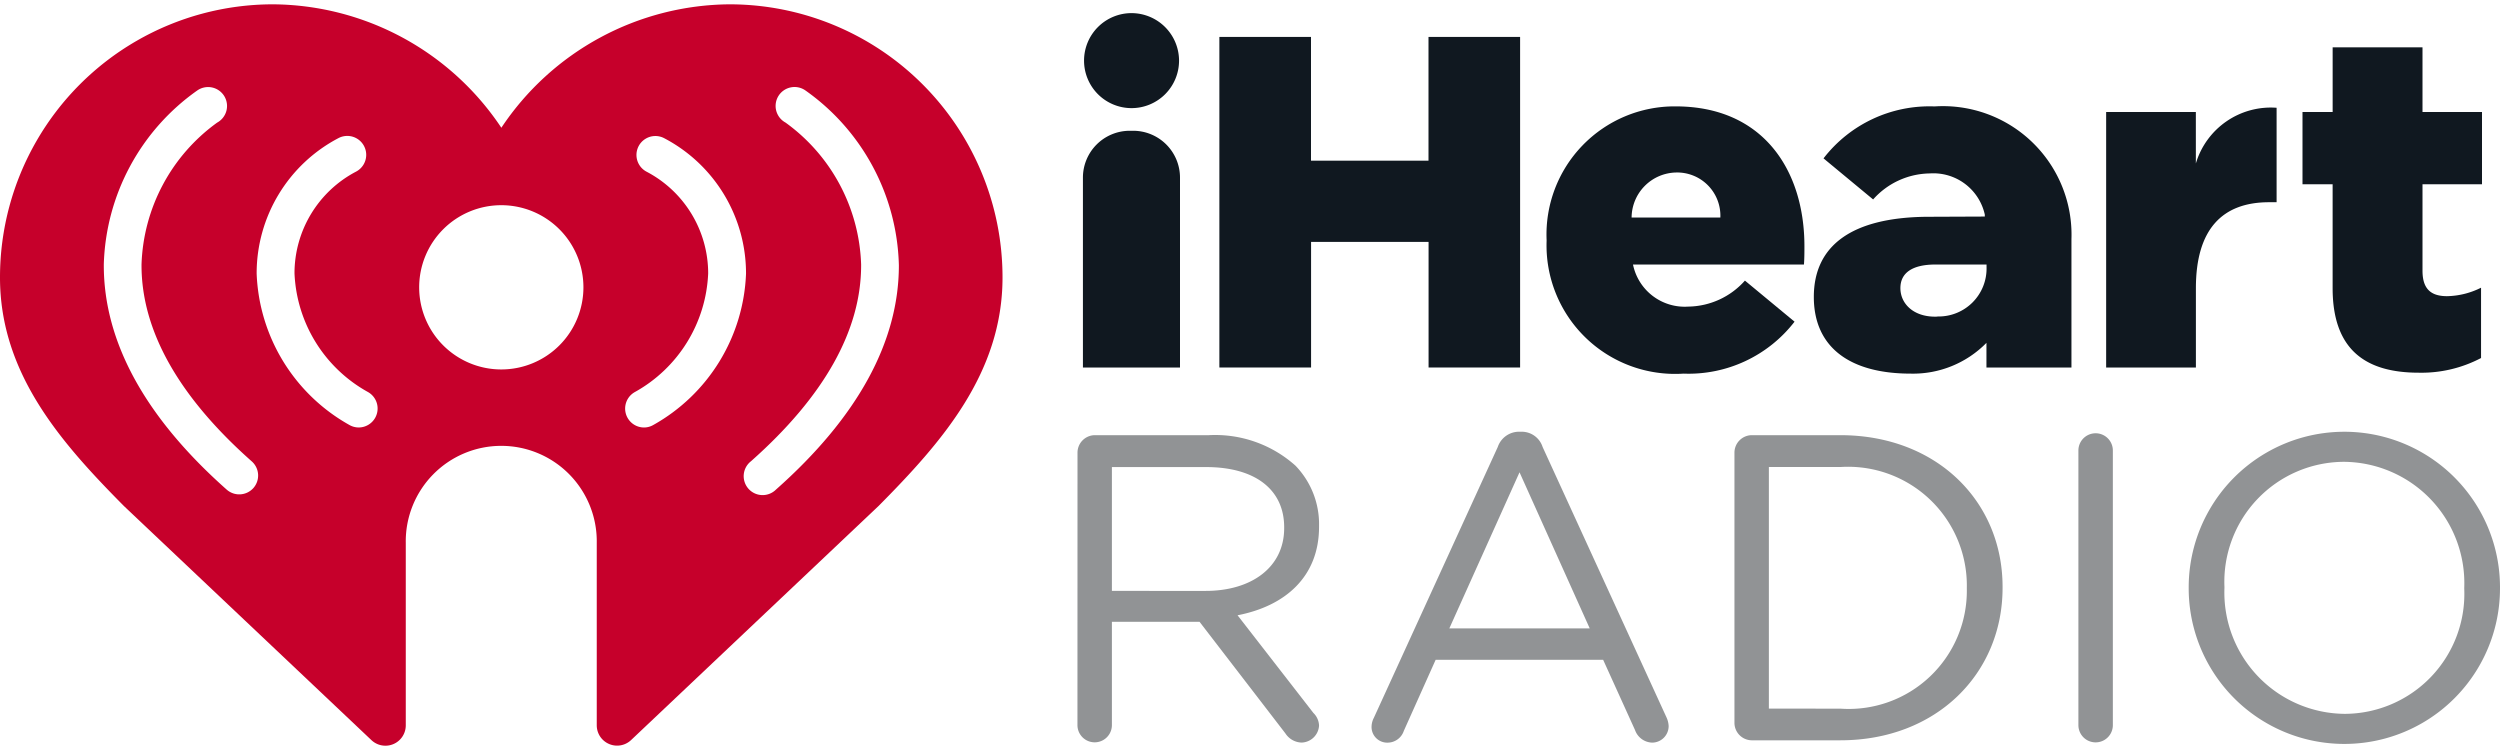
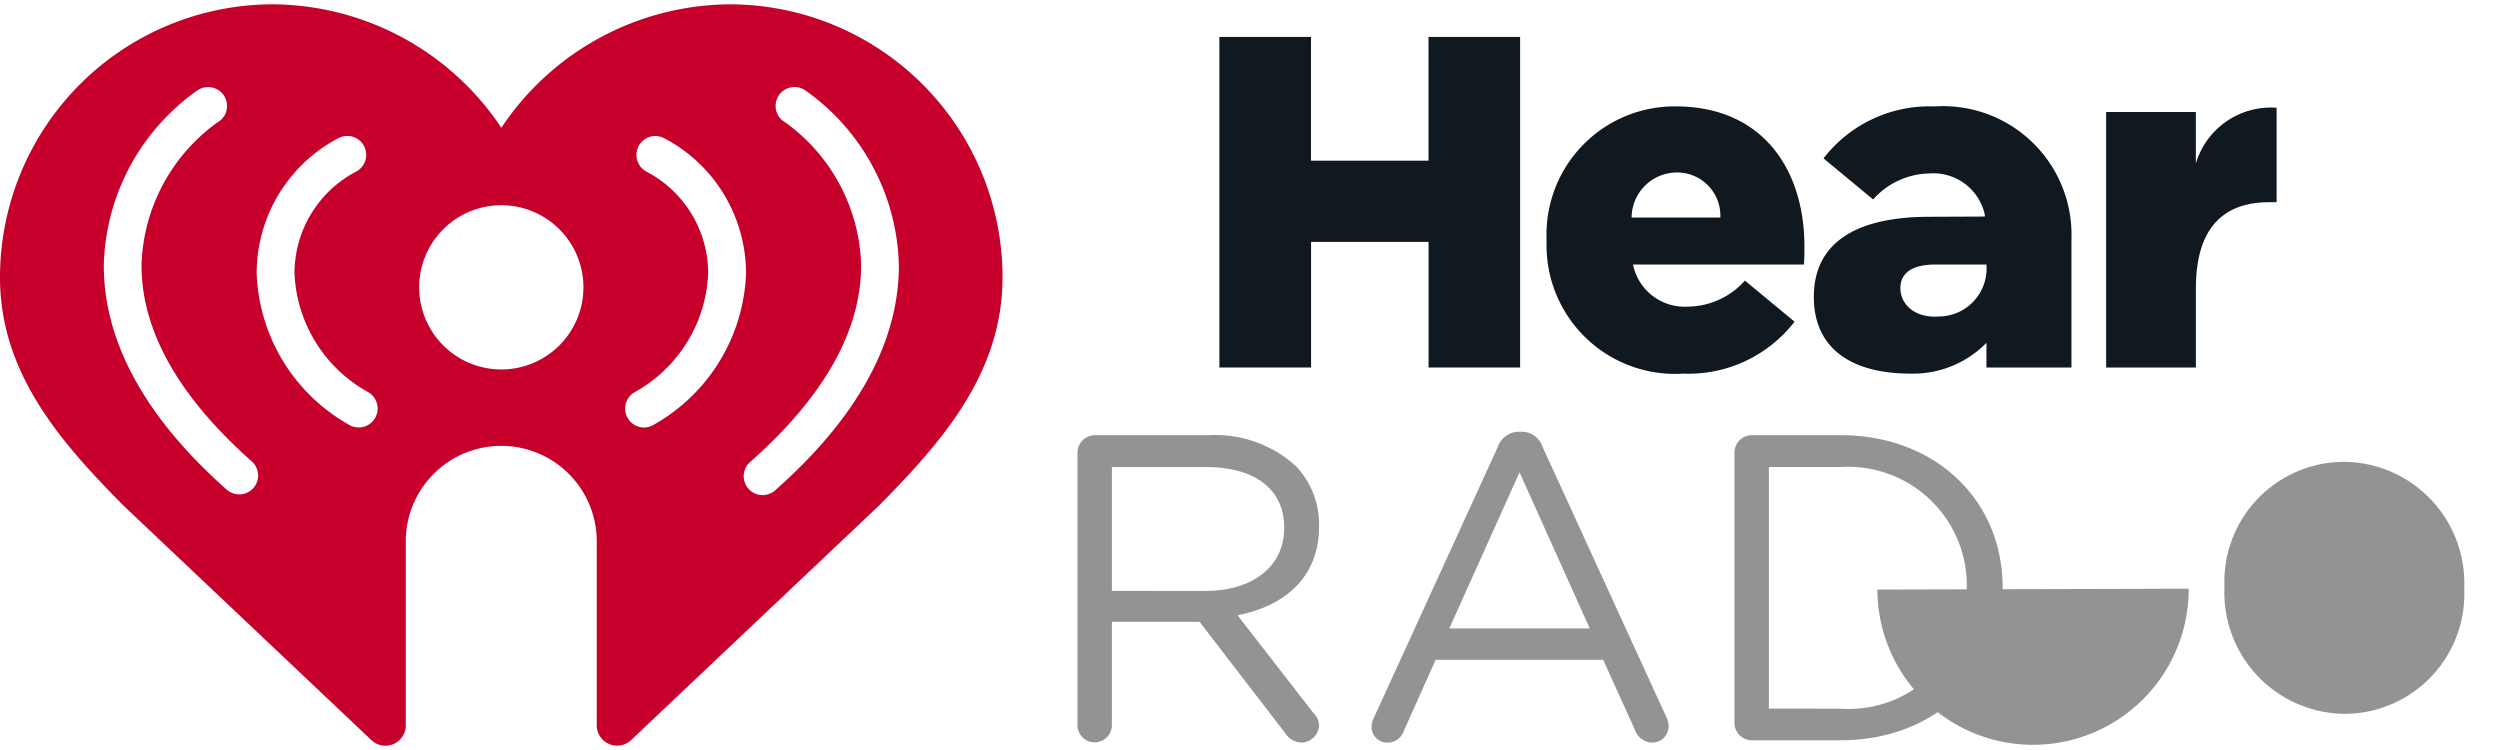
<svg xmlns="http://www.w3.org/2000/svg" viewBox="0 0 100 30">
  <defs>
    <style>
      .a {
        fill: #919395;
      }

      .b {
        fill: #101820;
      }

      .c {
        fill: #c6002b;
      }
    </style>
  </defs>
  <g>
    <g>
      <path class="a" d="M43.1,18.107a.7.7,0,0,1,.68-.7h4.57a4.812,4.812,0,0,1,3.47,1.221,3.367,3.367,0,0,1,.942,2.407v.035c0,2.006-1.36,3.173-3.26,3.541l3.033,3.906a.743.743,0,0,1,.227.505.721.721,0,0,1-.7.681.8.8,0,0,1-.646-.367l-3.435-4.465H44.476v4.133a.689.689,0,1,1-1.378,0Zm5.128,5.529c1.831,0,3.139-.943,3.139-2.511V21.09c0-1.5-1.151-2.407-3.122-2.407H44.476v4.953Z" />
      <path class="a" d="M54.955,28.711l4.955-10.83a.9.9,0,0,1,.871-.612h.07a.878.878,0,0,1,.854.612l4.954,10.813a.931.931,0,0,1,.087.348.663.663,0,0,1-.662.663A.753.753,0,0,1,65.4,29.2l-1.274-2.808h-6.7l-1.273,2.842a.688.688,0,0,1-.663.472.626.626,0,0,1-.628-.628A.805.805,0,0,1,54.955,28.711Zm8.634-3.575-2.808-6.244-2.808,6.244Z" />
      <path class="a" d="M69.378,18.107a.7.7,0,0,1,.68-.7h3.558c3.837,0,6.487,2.634,6.487,6.07v.035c0,3.435-2.65,6.1-6.487,6.1H70.058a.7.7,0,0,1-.68-.7Zm4.238,10.239a4.726,4.726,0,0,0,5.057-4.8v-.034a4.751,4.751,0,0,0-5.057-4.831H70.755v9.663Z" />
-       <path class="a" d="M83.136,18.02a.689.689,0,1,1,1.378,0V29.006a.689.689,0,1,1-1.378,0Z" />
-       <path class="a" d="M87.548,23.548v-.034A6.226,6.226,0,1,1,100,23.479v.035a6.226,6.226,0,1,1-12.452.034Zm11.022,0v-.034a4.854,4.854,0,0,0-4.814-5.041,4.8,4.8,0,0,0-4.778,5.006v.035a4.854,4.854,0,0,0,4.813,5.04A4.8,4.8,0,0,0,98.57,23.548Z" />
+       <path class="a" d="M87.548,23.548v-.034v.035a6.226,6.226,0,1,1-12.452.034Zm11.022,0v-.034a4.854,4.854,0,0,0-4.814-5.041,4.8,4.8,0,0,0-4.778,5.006v.035a4.854,4.854,0,0,0,4.813,5.04A4.8,4.8,0,0,0,98.57,23.548Z" />
    </g>
    <g>
-       <path class="b" d="M45.323,5.231h-.132a1.874,1.874,0,0,0-1.874,1.874V14.7H47.2V7.105A1.874,1.874,0,0,0,45.323,5.231Z" />
-       <path class="b" d="M45.257.525A1.9,1.9,0,1,0,47.162,2.43,1.905,1.905,0,0,0,45.257.525Z" />
      <path class="b" d="M48.775,1.477H52.44v4.95h4.7V1.477h3.664V14.7H57.143V9.676h-4.7V14.7H48.775Z" />
      <path class="b" d="M61.864,9.638V9.6a5.126,5.126,0,0,1,5.157-5.345c3.532,0,5.156,2.587,5.156,5.591,0,.226,0,.49-.019.736H65.32a2.11,2.11,0,0,0,2.21,1.682,3.084,3.084,0,0,0,2.267-1.04l1.985,1.643a5.356,5.356,0,0,1-4.441,2.078A5.142,5.142,0,0,1,61.864,9.638Zm6.95-.937A1.728,1.728,0,0,0,67.04,6.9a1.816,1.816,0,0,0-1.776,1.8Z" />
      <path class="b" d="M84.246,4.481h3.588V6.539a3.129,3.129,0,0,1,3.23-2.228V8.089h-.3c-1.869,0-2.928,1.076-2.928,3.438V14.7H84.246Z" />
-       <path class="b" d="M93.305,11.527V7.37H92.1V4.481h1.206V1.893H96.9V4.481h2.38V7.37H96.9v3.458c0,.718.323,1.019.982,1.019a3.153,3.153,0,0,0,1.36-.339v2.813a5.116,5.116,0,0,1-2.493.587C94.592,14.908,93.305,13.962,93.305,11.527Z" />
      <path class="b" d="M82.858,9.564a5.142,5.142,0,0,0-5.477-5.307,5.354,5.354,0,0,0-4.44,2.078l1.984,1.643a3.086,3.086,0,0,1,2.267-1.041,2.108,2.108,0,0,1,2.2,1.646l0,.079-2.363.01C74.1,8.71,72.553,9.8,72.553,11.878c0,2,1.423,3.067,3.874,3.067a4.113,4.113,0,0,0,3.031-1.231V14.7h3.4v-5c0-.033,0-.064,0-.1Zm-5.36,3.1c-.93.04-1.482-.5-1.482-1.139,0-.622.494-.944,1.4-.944h2.046v.111A1.918,1.918,0,0,1,77.5,12.659Z" />
    </g>
    <path class="c" d="M29.183.173A11.061,11.061,0,0,0,20.054,5.11,11.064,11.064,0,0,0,10.924.173,10.922,10.922,0,0,0,0,11.1c0,3.828,2.425,6.588,4.958,9.142l9.9,9.364a.814.814,0,0,0,1.373-.592V21.716a3.82,3.82,0,1,1,7.639,0v7.295a.814.814,0,0,0,1.373.592l9.9-9.364c2.533-2.554,4.958-5.314,4.958-9.142A10.922,10.922,0,0,0,29.183.173ZM10.137,19.52a.758.758,0,0,1-1.069.065c-3.261-2.891-4.916-5.909-4.916-8.969v-.037A8.819,8.819,0,0,1,7.885,3.623a.757.757,0,1,1,.8,1.282,7.288,7.288,0,0,0-3.024,5.674v.037c0,2.608,1.482,5.245,4.406,7.836A.756.756,0,0,1,10.137,19.52Zm4.87-2.808a.758.758,0,0,1-.661.387.75.75,0,0,1-.37-.1,7.252,7.252,0,0,1-3.71-6.058v-.023a6.106,6.106,0,0,1,3.273-5.394.757.757,0,1,1,.705,1.34,4.594,4.594,0,0,0-2.464,4.065,5.7,5.7,0,0,0,2.935,4.75A.757.757,0,0,1,15.007,16.712Zm5.047-1.934a3.285,3.285,0,1,1,3.283-3.285A3.285,3.285,0,0,1,20.054,14.778ZM26.131,17a.746.746,0,0,1-.369.1.757.757,0,0,1-.37-1.417,5.7,5.7,0,0,0,2.935-4.75,4.594,4.594,0,0,0-2.464-4.065.757.757,0,1,1,.705-1.34,6.106,6.106,0,0,1,3.273,5.394v.023A7.252,7.252,0,0,1,26.131,17Zm9.824-6.386c0,3.06-1.654,6.078-4.916,8.969a.757.757,0,1,1-1-1.133c2.924-2.591,4.406-5.228,4.406-7.836v-.037a7.288,7.288,0,0,0-3.024-5.674.757.757,0,1,1,.8-1.282,8.819,8.819,0,0,1,3.733,6.956Z" />
  </g>
</svg>